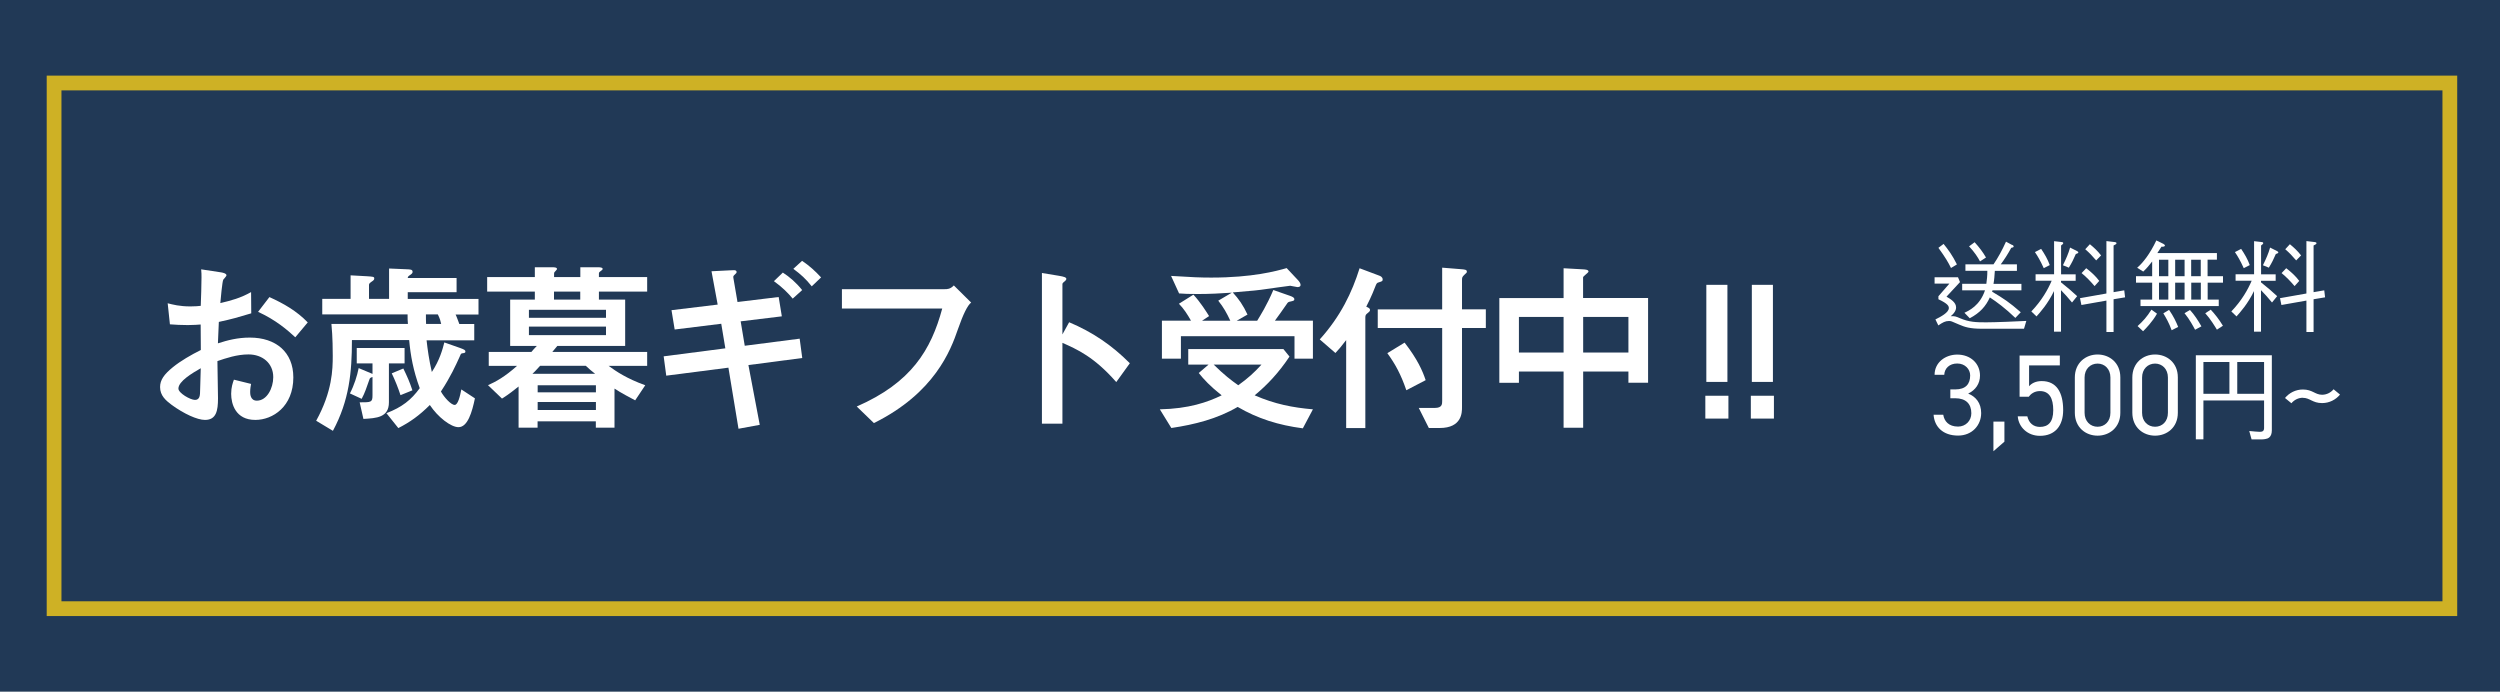
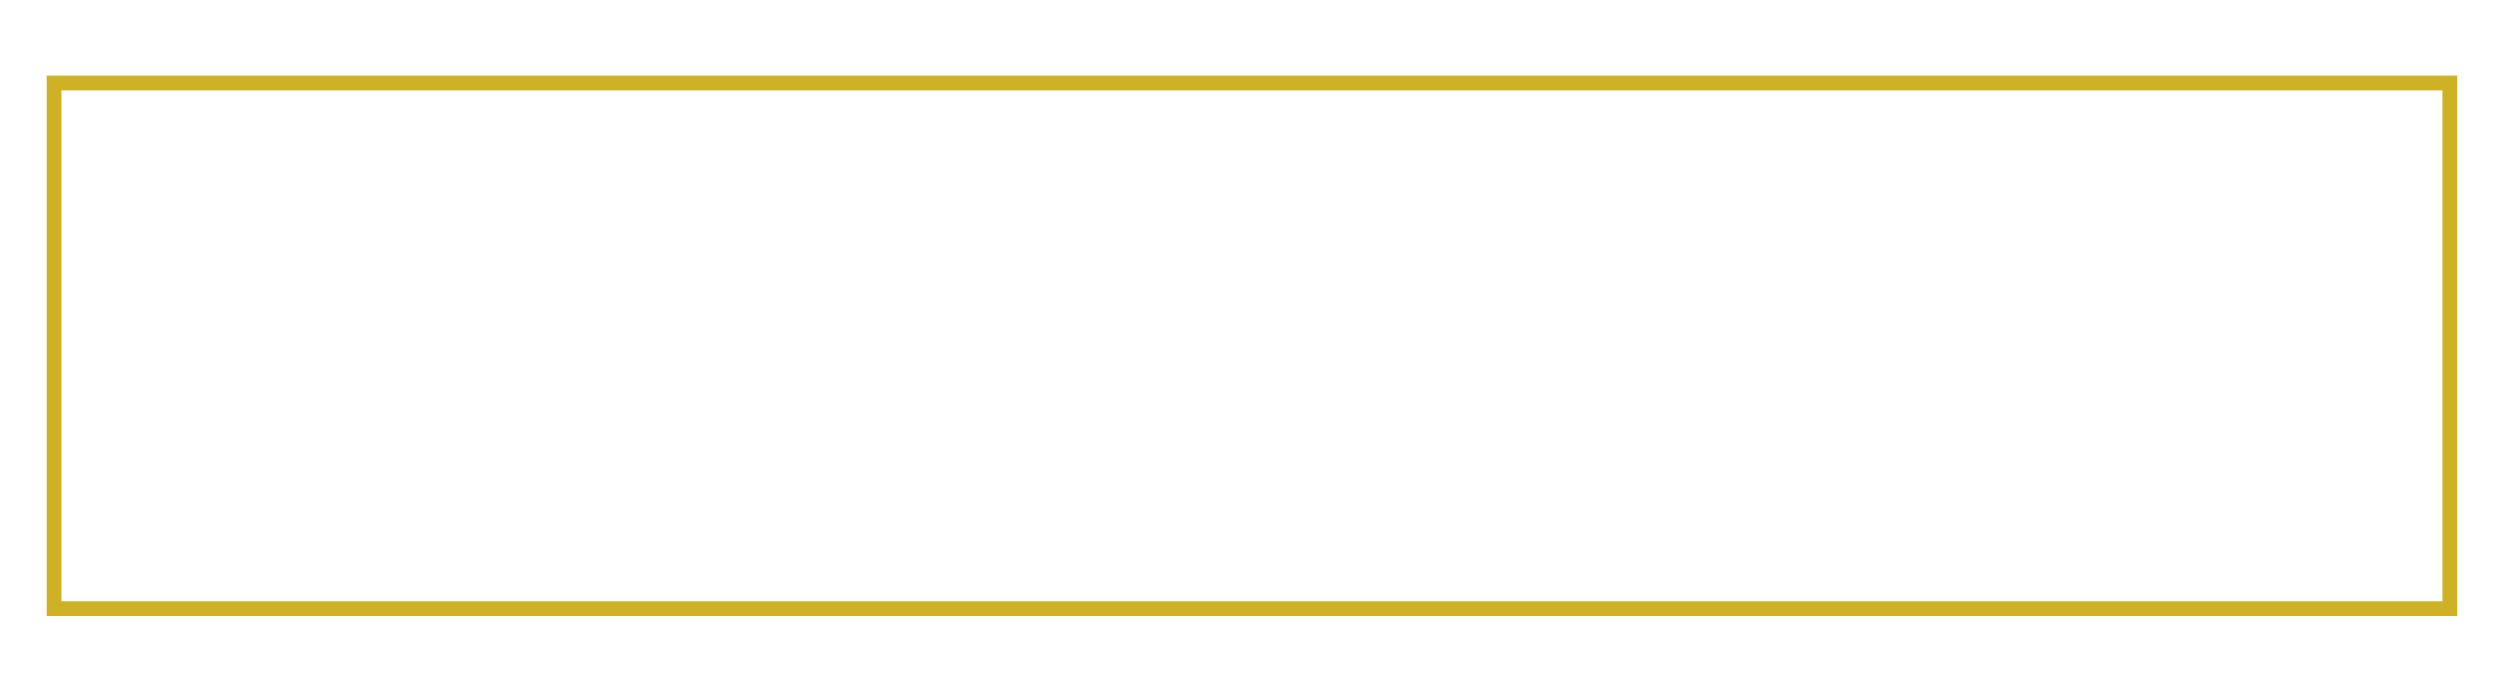
<svg xmlns="http://www.w3.org/2000/svg" id="_レイヤー_1" data-name="レイヤー 1" viewBox="0 0 300 83">
  <defs>
    <style>
      .cls-1 {
        fill: #213956;
      }

      .cls-2 {
        fill: #fff;
      }

      .cls-3 {
        fill: none;
        stroke: #ceb125;
        stroke-miterlimit: 10;
        stroke-width: 1.77px;
      }
    </style>
  </defs>
-   <rect class="cls-1" width="300" height="83" />
  <rect class="cls-3" x="6.49" y="9.96" width="287.49" height="63.08" />
  <g>
    <g>
      <path class="cls-2" d="M20.11,36.39c.63.16,1.43.38,2.75.38.56,0,.98-.04,1.23-.07.04-.87.09-2.62.09-3.4,0-.34,0-.58-.04-.98l2.37.36c.13.02.67.11.67.36,0,.09-.33.45-.38.51-.13.18-.33,2.46-.36,2.82,1.32-.31,2.41-.6,3.69-1.32l.02,2.55c-1.63.49-2.24.67-3.89,1.03-.02.4-.09,2.19-.11,2.57,1.18-.38,2.37-.69,3.84-.69,3.11,0,5.21,1.74,5.21,4.78,0,3.49-2.46,5.1-4.56,5.1-2.39,0-2.9-1.94-2.9-3.13,0-.8.2-1.34.33-1.7l2.06.51c-.04.2-.11.58-.11.96,0,.2,0,1.05.8,1.05,1.21,0,1.97-1.5,1.97-2.82,0-1.7-1.32-2.73-2.97-2.73-1.39,0-2.7.45-3.73.8,0,.69.07,4.02.07,4.47,0,1.47-.2,2.59-1.56,2.59-.94,0-2.53-.74-3.98-1.79-.72-.54-1.41-1.12-1.41-2.15,0-.85.47-1.52,1.54-2.39.94-.76,2.17-1.47,3.35-2.06,0-.96,0-1.18-.02-3.06-.36.02-.76.07-1.54.07s-1.54-.04-2.15-.09l-.27-2.55ZM21.41,46.63c0,.54,1.43,1.36,1.99,1.36s.58-.56.6-.76c0-.2.05-1.21.09-3.04-1.01.58-2.68,1.56-2.68,2.44ZM35.44,40.48c-.94-.87-2.3-2.06-4.47-3.06l1.36-1.77c1.68.76,3.26,1.65,4.6,3.04l-1.5,1.79Z" />
      <path class="cls-2" d="M42.23,40.84c0,3.8-.31,7.2-2.28,10.86l-2.01-1.21c1.94-3.51,1.99-6.19,1.99-7.78,0-.45,0-2.26-.16-3.84h9.18c-.04-.38-.04-.65-.04-1.14h-10.24v-1.87h3.4v-2.82l1.99.11c.67.05.85.05.85.25,0,.16-.07.22-.16.29-.36.25-.47.33-.47.49v1.68h2.41v-3.64l2.08.09c.47.02.74.02.74.31,0,.13-.04.22-.4.45-.13.09-.18.18-.18.29h5.86v1.7h-5.86v.81h8.49v1.87h-2.75c.11.2.33.83.45,1.14h1.79v1.96h-5.72c.13,1.16.29,2.3.63,3.8.96-1.45,1.3-2.77,1.5-3.55l1.9.67c.49.18.63.25.63.42s-.11.18-.4.22c-.16.02-.18.16-.31.45-.45.98-1.03,2.3-2.23,4.13.38.69,1.21,1.61,1.65,1.61.4,0,.65-1.07.8-1.86l1.63,1.07c-.34,1.65-.87,3.46-1.97,3.46-.92,0-2.48-1.21-3.44-2.66-1.27,1.27-2.39,2.06-3.78,2.77l-1.43-1.79c1.88-.72,2.97-1.59,4-3-.78-2.12-1.1-3.91-1.27-5.77h-6.86ZM44.71,43.61h-1.9v-1.85h5.74v1.85h-1.88v4.67c0,1.83-1.5,1.9-3.06,1.99l-.45-1.99c1.39,0,1.54,0,1.54-.85v-2.19c-.22.07-.31.11-.36.27-.36,1.01-.54,1.61-.94,2.35l-1.41-.65c.51-.98.87-2.12,1.05-3.04l1.5.63c.07.02.11.04.16.07v-1.25ZM48.4,44.22c.49,1.01.76,1.63,1.09,2.62l-1.43.58c-.29-.89-.63-1.74-1.05-2.62l1.39-.58ZM51.11,37.73c0,.38,0,.85.02,1.14h1.81c-.07-.31-.13-.6-.4-1.14h-1.43Z" />
      <path class="cls-2" d="M64.18,35.95v-.96h-5.72v-1.74h5.72v-1.18h2.08c.18,0,.58,0,.58.2,0,.07-.07.13-.13.2-.18.18-.22.22-.22.38v.4h3.15v-1.18h2.1c.16,0,.58,0,.58.2,0,.07-.07.13-.16.2-.27.2-.29.22-.29.38v.4h5.79v1.74h-5.79v.96h3.15v5.56h-8.14c-.31.38-.4.49-.6.72h11.38v1.67h-4.63c.94.69,2.17,1.52,4.4,2.33l-1.21,1.81c-.54-.29-1.7-.89-2.48-1.41v4.69h-2.24v-.76h-6.99v.76h-2.28v-4.94c-.54.42-1.09.89-1.99,1.45l-1.68-1.61c.92-.4,2.03-1.01,3.49-2.32h-3.4v-1.67h5.12c.2-.25.31-.36.65-.72h-3.2v-5.56h2.95ZM72.72,37.18h-9.25v.96h9.25v-.96ZM63.47,39.19v1.03h9.25v-1.03h-9.25ZM64.81,43.9c-.56.63-.78.83-.92.96h7.53c-.4-.31-.74-.6-1.12-.96h-5.5ZM71.51,46.23h-6.99v.85h6.99v-.85ZM64.52,48.24v.96h6.99v-.96h-6.99ZM69.63,35.95v-.96h-3.15v.96h3.15Z" />
-       <path class="cls-2" d="M89.81,43.81l1.36,7.17-2.55.47-1.21-7.33-7.46.96-.31-2.32,7.4-.96-.49-2.95-5.59.69-.38-2.32,5.54-.67-.74-4,2.19-.11c.16,0,.36-.02.49-.02.09,0,.33,0,.33.22,0,.11-.02.13-.27.36-.16.16-.13.2-.11.38l.49,2.86,4.94-.6.38,2.32-4.94.6.49,2.93,6.59-.85.31,2.32-6.48.85ZM95.13,35.84c-.54-.65-1.23-1.36-2.26-2.1l1.07-1.03c.8.51,1.61,1.21,2.32,2.1l-1.14,1.03ZM97.41,34.36c-.69-.87-1.3-1.43-2.21-2.1l1.05-.96c.89.6,1.56,1.21,2.28,1.99l-1.12,1.07Z" />
+       <path class="cls-2" d="M89.81,43.81l1.36,7.17-2.55.47-1.21-7.33-7.46.96-.31-2.32,7.4-.96-.49-2.95-5.59.69-.38-2.32,5.54-.67-.74-4,2.19-.11c.16,0,.36-.02.49-.02.09,0,.33,0,.33.22,0,.11-.02.13-.27.36-.16.16-.13.2-.11.38l.49,2.86,4.94-.6.38,2.32-4.94.6.49,2.93,6.59-.85.31,2.32-6.48.85ZM95.13,35.84c-.54-.65-1.23-1.36-2.26-2.1l1.07-1.03c.8.51,1.61,1.21,2.32,2.1ZM97.41,34.36c-.69-.87-1.3-1.43-2.21-2.1l1.05-.96c.89.6,1.56,1.21,2.28,1.99l-1.12,1.07Z" />
      <path class="cls-2" d="M101.03,37.02v-2.32h12.34c.29,0,.67,0,1.09-.45l2.08,2.06q-.63.45-1.59,3.2c-.87,2.53-2.79,7.64-10.08,11.26l-2.06-1.99c6.55-2.86,8.92-6.79,10.26-11.76h-12.05Z" />
      <path class="cls-2" d="M128.3,38.67c2.79,1.18,5.1,2.73,7.28,4.92l-1.63,2.26c-2.66-3.04-4.71-3.93-6.46-4.71v9.7h-2.46v-18.08l2.01.33c.67.11.92.2.92.38,0,.11-.11.22-.2.29-.27.22-.27.25-.27.38v5.99l.8-1.45Z" />
      <path class="cls-2" d="M154.74,42.79c-1.32,1.97-2.64,3.37-4.18,4.65,2.41,1.05,4.56,1.47,6.99,1.68l-1.21,2.28c-2.91-.38-5.41-1.16-7.82-2.57-2.44,1.43-5.18,2.12-7.96,2.53l-1.38-2.24c3.46-.07,5.72-.85,7.42-1.68-1.36-1.07-2.15-1.92-2.75-2.68l1.18-1.01h-2.44v-1.86h11.42l.72.89ZM140.54,33.11c2.53.16,3.53.2,4.81.2,4.94,0,7.8-.78,9.05-1.14l1.36,1.45c.13.13.31.38.31.56,0,.25-.25.27-.38.27s-.76-.16-.87-.16c-.09,0-2.62.36-2.91.4-.71.11-1.65.22-3.98.4.72.78,1.25,1.54,1.77,2.66l-1.3.74h2.46c.38-.63,1.14-1.81,1.94-3.69l2.03.71c.29.11.49.2.49.4,0,.16-.07.18-.45.27-.27.04-.34.11-.45.29-.22.31-1.21,1.74-1.43,2.01h4.56v4.56h-2.21v-2.7h-13.63v2.7h-2.28v-4.56h3.49c-.42-.74-.87-1.45-1.45-2.03l1.74-1.09c.87.94,1.56,2.06,1.88,2.57l-.85.56h3.4c-.45-.96-.8-1.59-1.45-2.41l1.63-.96c-1.36.09-2.68.16-4.07.16-1.12,0-1.63-.02-2.26-.07l-.96-2.1ZM145.64,43.75c1.25,1.23,2.12,1.9,2.95,2.48,1.16-.83,1.94-1.54,2.79-2.48h-5.74Z" />
-       <path class="cls-2" d="M161.55,40.8c-.65.85-.94,1.18-1.3,1.56l-1.88-1.63c2.5-2.77,3.87-5.63,4.78-8.54l2.37.89c.11.04.4.16.4.45,0,.2-.04.22-.49.36-.2.04-.25.16-.34.36-.51,1.34-.94,2.15-1.14,2.55.38.16.45.25.45.4,0,.13-.02.16-.4.47-.16.13-.16.31-.16.49v13.21h-2.3v-10.57ZM165.33,39.37v-2.24h7.73v-5.01l2.24.18c.51.04.72.07.72.29,0,.11,0,.13-.31.4-.25.25-.27.29-.27.69v3.44h2.86v2.24h-2.86v9.52c0,.6,0,2.48-2.68,2.48h-1.3l-1.21-2.41h1.94c.87,0,.87-.47.87-.85v-8.74h-7.73ZM168.55,41.11c1.54,1.99,2.15,3.37,2.53,4.51l-2.32,1.21c-.65-1.9-1.32-3.13-2.28-4.45l2.08-1.27Z" />
      <path class="cls-2" d="M195.41,45.94v-1.36h-5.43v6.75h-2.35v-6.75h-5.36v1.36h-2.35v-10.17h7.71v-3.58l2.32.13c.31.02.67.04.67.27,0,.13-.65.56-.65.69v2.48h7.8v10.17h-2.37ZM187.63,38.03h-5.36v4.27h5.36v-4.27ZM195.41,38.03h-5.43v4.27h5.43v-4.27Z" />
      <path class="cls-2" d="M207.41,50.23h-2.77v-2.74h2.77v2.74ZM207.29,34.18h-2.53v11.65h2.53v-11.65Z" />
      <path class="cls-2" d="M212.87,50.23h-2.77v-2.74h2.77v2.74ZM212.75,34.18h-2.53v11.65h2.53v-11.65Z" />
    </g>
    <g>
      <path class="cls-2" d="M242.89,39.45h-5.03c-1.52,0-2.1-.22-2.74-.49-.98-.43-1-.44-1.25-.44-.43,0-.73.16-1.27.53l-.35-.72c.65-.32,1.61-.83,1.61-1.36,0-.23-.08-.51-1.25-1.06v-.36l1.32-1.52h-1.78v-.76h2.81l.24.58-1.62,1.75c.5.29,1.15.69,1.15,1.28,0,.13,0,.54-.64,1.06.49-.01.59.02,1.12.25,1.07.46,1.9.49,3.11.49,1.08,0,3.84-.11,4.84-.17l-.28.94ZM233.23,29.27c.54.66,1.07,1.38,1.6,2.46l-.71.43c-.32-.66-.67-1.26-1.51-2.42l.62-.47ZM241.5,29.39c.08.05.14.12.14.18,0,.11-.1.13-.29.17-.4.74-.88,1.48-1.26,1.98h1.94v.78h-2.65c-.04.58-.07,1.09-.16,1.56h3.35v.78h-3.47c-.01.06-.01.07-.05.16,1.42.85,2.03,1.24,3.44,2.47l-.65.68c-1.2-1.16-2.26-1.94-3.06-2.46-.48,1.06-1.18,1.85-2.41,2.5l-.64-.66c.52-.24,1.85-.84,2.47-2.69h-2.74v-.78h2.9c.07-.55.12-.9.12-1.56h-2.63v-.78h3.37c.54-.79,1.02-1.66,1.5-2.72l.74.4ZM236.95,29.06c.58.64,1,1.2,1.37,1.84l-.72.47c-.26-.5-.65-1.1-1.31-1.81l.66-.49Z" />
      <path class="cls-2" d="M247.32,33.68v.2c.88.71,1.21.98,1.94,1.66l-.62.76c-.49-.6-.85-1-1.32-1.48v4.98h-.84v-4.87c-.73,1.52-1.69,2.59-2.1,3.04l-.62-.6c1.26-1.31,2-2.65,2.44-3.68h-1.93v-.78h2.22v-3.97l.86.1c.07,0,.24.02.24.13,0,.1-.11.17-.26.29v3.46h1.75v.78h-1.75ZM244.94,29.87c.41.61.79,1.25,1.03,1.94l-.72.37c-.42-.92-.72-1.43-1.06-1.93l.74-.38ZM247.55,31.83c.37-.74.67-1.43.86-2.12l.82.41c.07.04.17.1.17.17,0,.1-.16.14-.3.19-.28.65-.47,1.04-.84,1.64l-.71-.29ZM253.63,39.84h-.86v-3.77l-3,.53-.17-.82,3.17-.56v-6.29l1.01.12c.18.02.2.1.2.13,0,.11-.11.16-.35.28v5.6l1.28-.22.1.84-1.38.23v3.92ZM250.35,32.19c.58.44,1.13.94,1.56,1.52l-.56.62c-.5-.58-.95-1.06-1.56-1.56l.56-.59ZM250.79,29.31c.5.41.91.79,1.34,1.34l-.59.6c-.48-.56-.8-.9-1.31-1.34l.55-.6Z" />
-       <path class="cls-2" d="M264.92,33.14h1.84v.78h-1.84v2.03h1.33v.78h-9.39v-.78h1.4v-2.03h-1.94v-.78h1.94v-1.76c-.38.49-.64.8-1.07,1.21l-.73-.46c.65-.55,1.52-1.62,2.3-3.28l.84.41c.12.07.19.14.19.2,0,.16-.34.16-.41.14-.23.36-.25.4-.5.77h7.15v.79h-1.12v1.97ZM258.84,37.64c-.54.97-1.37,1.81-1.67,2.11l-.66-.62c.64-.58,1.12-1.1,1.66-1.97l.67.48ZM259.08,31.17v1.97h1.12v-1.97h-1.12ZM259.08,33.92v2.03h1.12v-2.03h-1.12ZM260.29,37.19c.53.76.84,1.42,1.09,2.04l-.78.4c-.32-.88-.67-1.49-1-2.03l.68-.41ZM261.02,31.17v1.97h1.13v-1.97h-1.13ZM262.15,33.92h-1.13v2.03h1.13v-2.03ZM262.79,37.19c.55.59.98,1.27,1.38,1.97l-.76.41c-.17-.32-.67-1.27-1.27-1.99l.65-.38ZM262.94,31.17v1.97h1.15v-1.97h-1.15ZM264.1,35.95v-2.03h-1.15v2.03h1.15ZM265.29,37.16c.52.56.98,1.14,1.46,1.93l-.72.47c-.22-.36-.79-1.31-1.4-1.97l.66-.43Z" />
      <path class="cls-2" d="M271.32,33.68v.2c.88.71,1.21.98,1.94,1.66l-.62.76c-.49-.6-.85-1-1.32-1.48v4.98h-.84v-4.87c-.73,1.52-1.69,2.59-2.1,3.04l-.62-.6c1.26-1.31,2-2.65,2.44-3.68h-1.93v-.78h2.22v-3.97l.86.1c.07,0,.24.02.24.13,0,.1-.11.17-.26.29v3.46h1.75v.78h-1.75ZM268.94,29.87c.41.61.79,1.25,1.03,1.94l-.72.37c-.42-.92-.72-1.43-1.06-1.93l.74-.38ZM271.55,31.83c.37-.74.67-1.43.86-2.12l.82.41c.07.04.17.1.17.17,0,.1-.16.14-.3.19-.28.65-.47,1.04-.84,1.64l-.71-.29ZM277.63,39.84h-.86v-3.77l-3,.53-.17-.82,3.17-.56v-6.29l1.01.12c.18.02.2.1.2.13,0,.11-.11.16-.35.28v5.6l1.28-.22.1.84-1.38.23v3.92ZM274.35,32.19c.58.44,1.13.94,1.56,1.52l-.56.62c-.5-.58-.95-1.06-1.56-1.56l.56-.59ZM274.79,29.31c.5.41.91.79,1.34,1.34l-.59.6c-.48-.56-.8-.9-1.31-1.34l.55-.6Z" />
-       <path class="cls-2" d="M234.04,46.73h.59c1.26,0,1.79-.65,1.79-1.68,0-.74-.61-1.43-1.55-1.43s-1.53.59-1.56,1.36h-1.16c0-1.5,1.3-2.43,2.72-2.43,1.59,0,2.73,1.06,2.73,2.52,0,.98-.55,1.75-1.42,2.16.92.37,1.56,1.13,1.56,2.34,0,1.46-1.09,2.7-2.77,2.7-1.82,0-2.84-1.06-2.94-2.5h1.16c.12.77.65,1.42,1.78,1.42.9,0,1.59-.69,1.59-1.6,0-1.13-.66-1.8-1.93-1.8h-.59v-1.08Z" />
      <path class="cls-2" d="M240.53,53l-1.32,1.15v-3.56h1.32v2.42Z" />
      <path class="cls-2" d="M243.43,47.61h-1.08v-4.95h4.83v1.19h-3.69v2.5c.3-.35.79-.62,1.52-.62,1.77,0,2.57,1.35,2.57,3.49,0,1.87-.97,3.08-2.79,3.08-1.48,0-2.56-1.04-2.66-2.34h1.15c.18.8.73,1.27,1.51,1.27.98,0,1.6-.56,1.6-2s-.47-2.3-1.6-2.3c-.65,0-1.09.33-1.36.7Z" />
      <path class="cls-2" d="M254.44,49.54c0,1.75-1.3,2.74-2.73,2.74s-2.73-.99-2.73-2.76v-4.22c0-1.76,1.3-2.76,2.73-2.76s2.73.99,2.73,2.74v4.24ZM251.71,43.63c-.87,0-1.56.65-1.56,1.67v4.24c0,1.02.69,1.67,1.56,1.67s1.54-.65,1.54-1.67v-4.24c0-1.02-.69-1.67-1.54-1.67Z" />
      <path class="cls-2" d="M261.34,49.54c0,1.75-1.3,2.74-2.73,2.74s-2.73-.99-2.73-2.76v-4.22c0-1.76,1.3-2.76,2.73-2.76s2.73.99,2.73,2.74v4.24ZM258.61,43.63c-.87,0-1.56.65-1.56,1.67v4.24c0,1.02.69,1.67,1.56,1.67s1.54-.65,1.54-1.67v-4.24c0-1.02-.69-1.67-1.54-1.67Z" />
      <path class="cls-2" d="M263.5,42.63h9.12v9.01c0,.84-.48,1-.76,1.04-.23.05-.44.07-1.67.05l-.28-1.01c.35.04,1.14.1,1.26.1.35,0,.52-.11.52-.47v-3.29h-7.28v4.66h-.91v-10.09ZM267.53,47.26v-3.82h-3.12v3.82h3.12ZM271.69,47.26v-3.82h-3.22v3.82h3.22Z" />
      <path class="cls-2" d="M276.35,47.73c-.55,0-1.05.26-1.38.66l-.77-.63c.51-.62,1.28-1.02,2.15-1.02,1.15,0,1.46.63,2.3.63.55,0,1.05-.26,1.38-.66l.77.64c-.51.62-1.28,1.02-2.15,1.02-1.15,0-1.46-.63-2.3-.63Z" />
    </g>
  </g>
</svg>